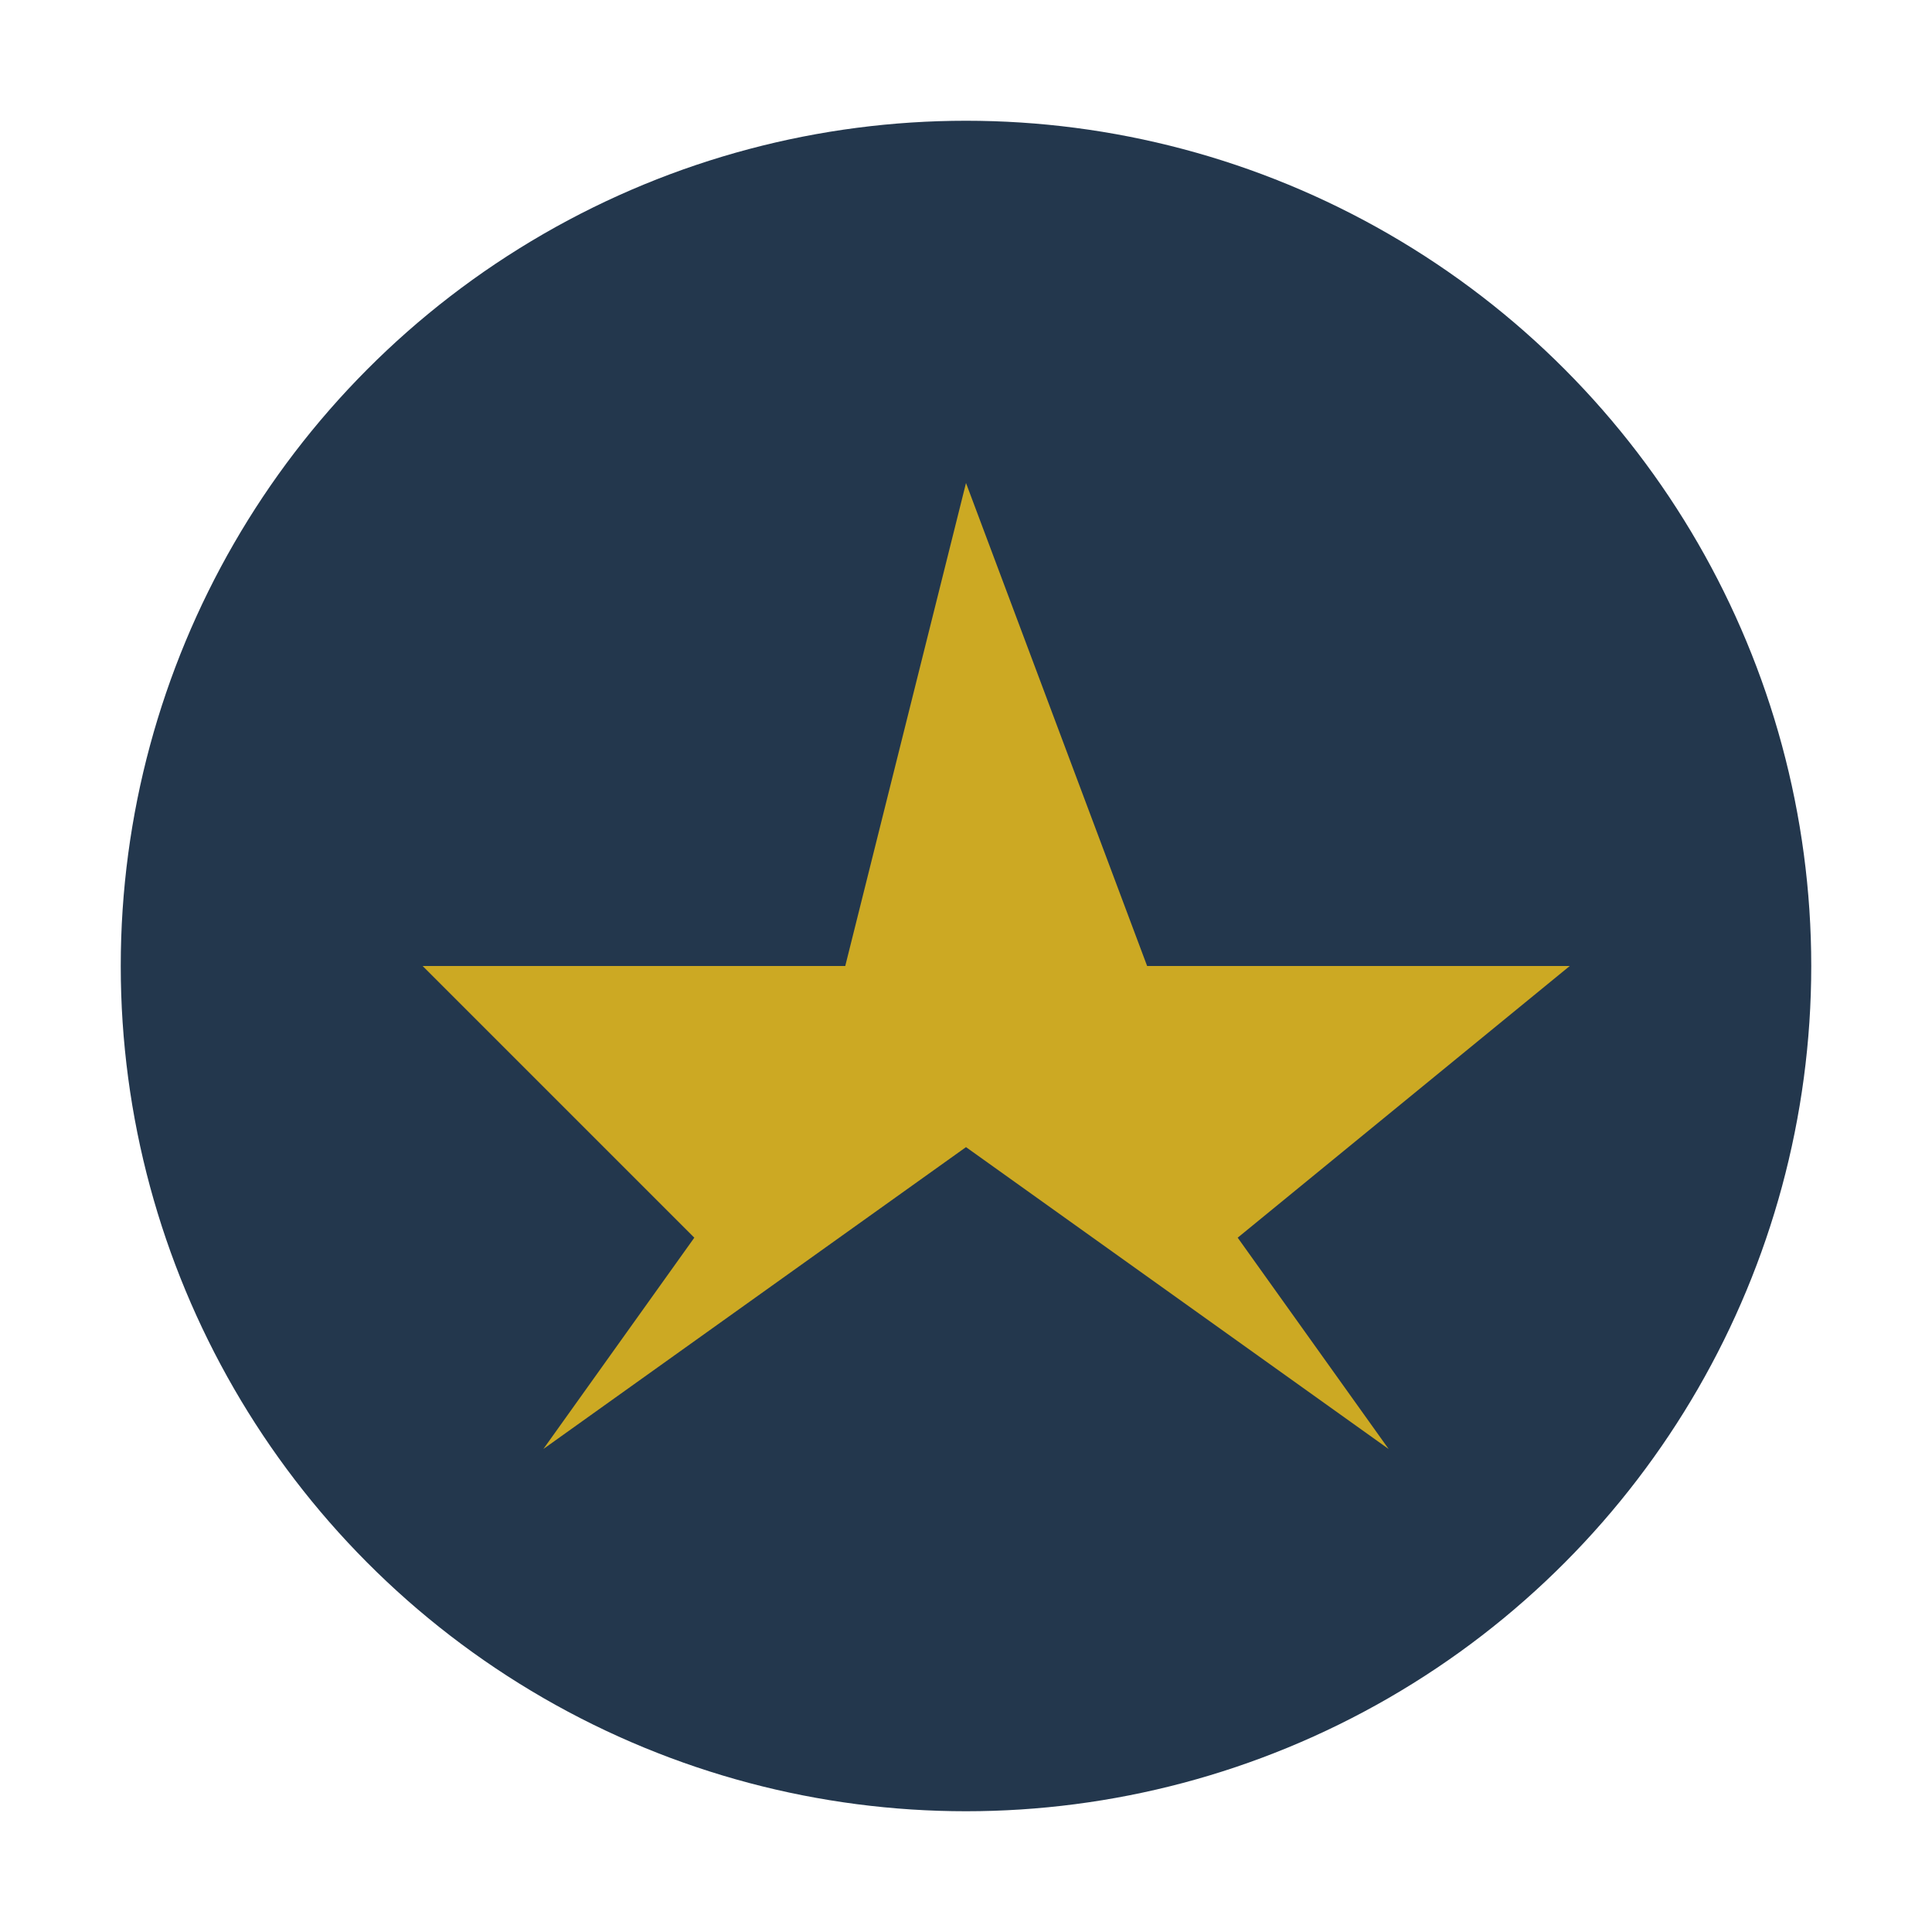
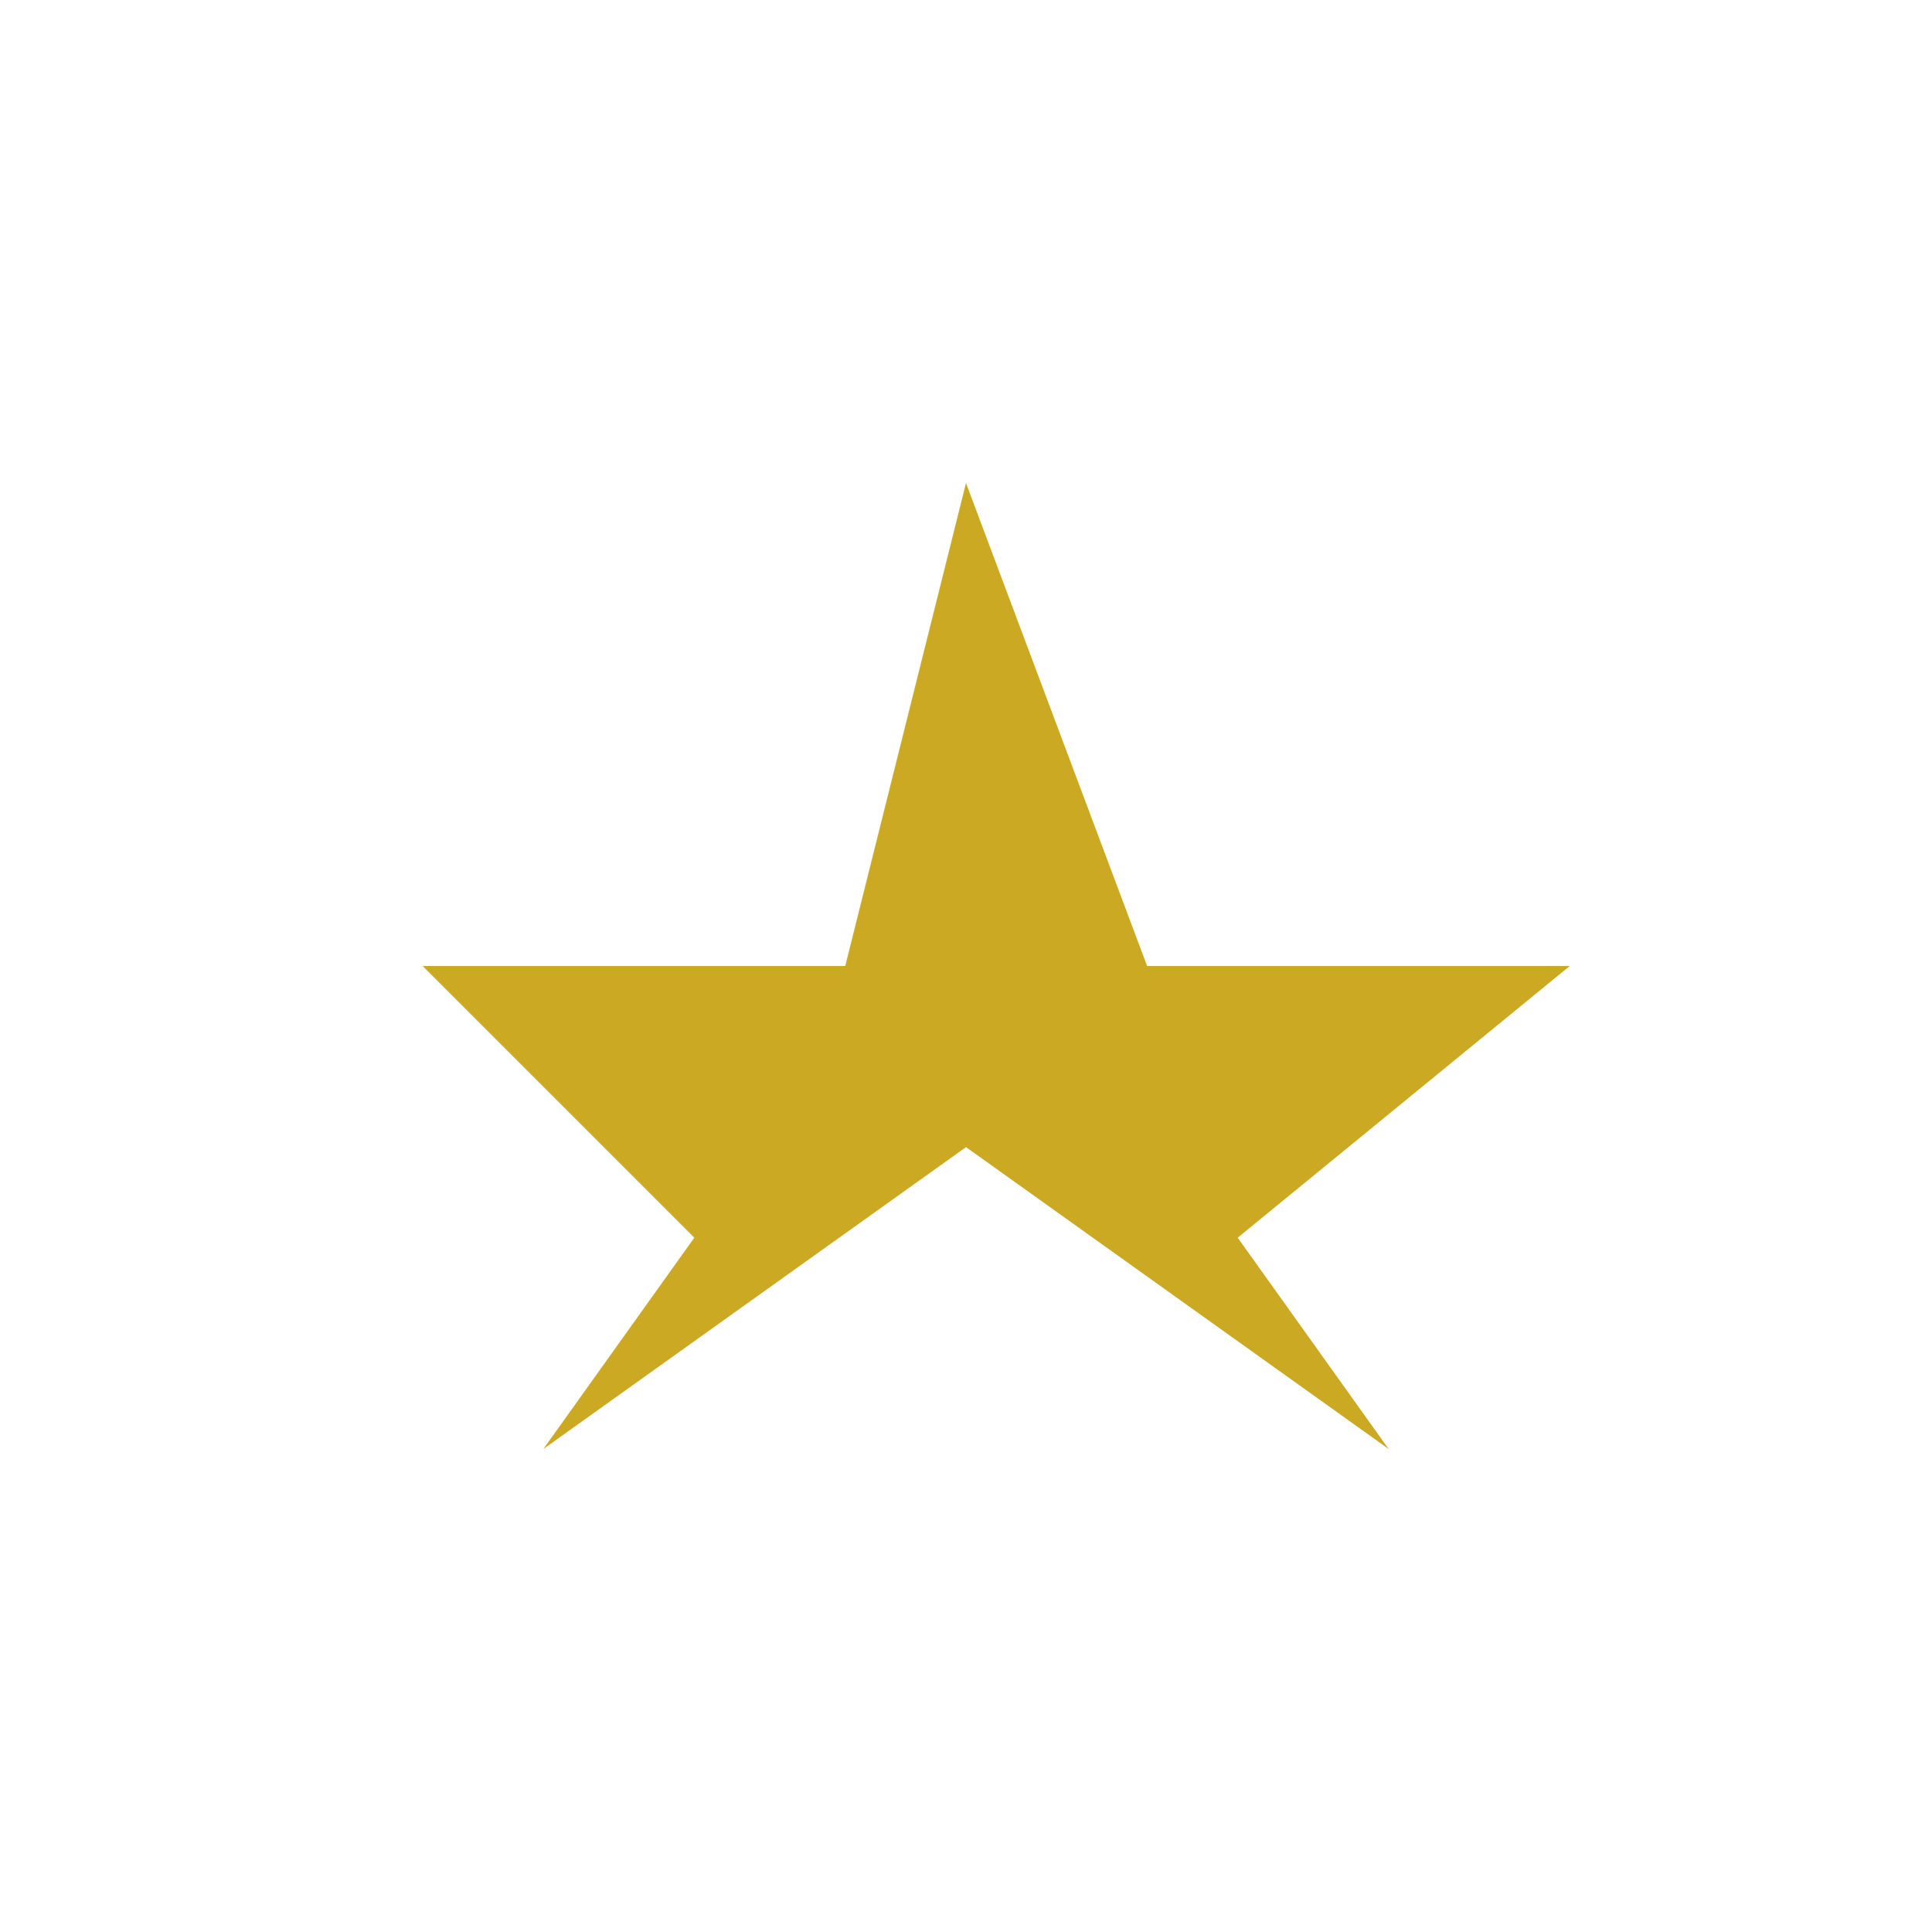
<svg xmlns="http://www.w3.org/2000/svg" width="32" height="32" viewBox="0 0 32 32">
-   <circle cx="16" cy="16" r="14" fill="#23374D" />
  <path d="M16 8l3 8h7l-5.5 4.5L23 24l-7-5-7 5 2.5-3.5L7 16h7z" fill="#CCA923" />
</svg>